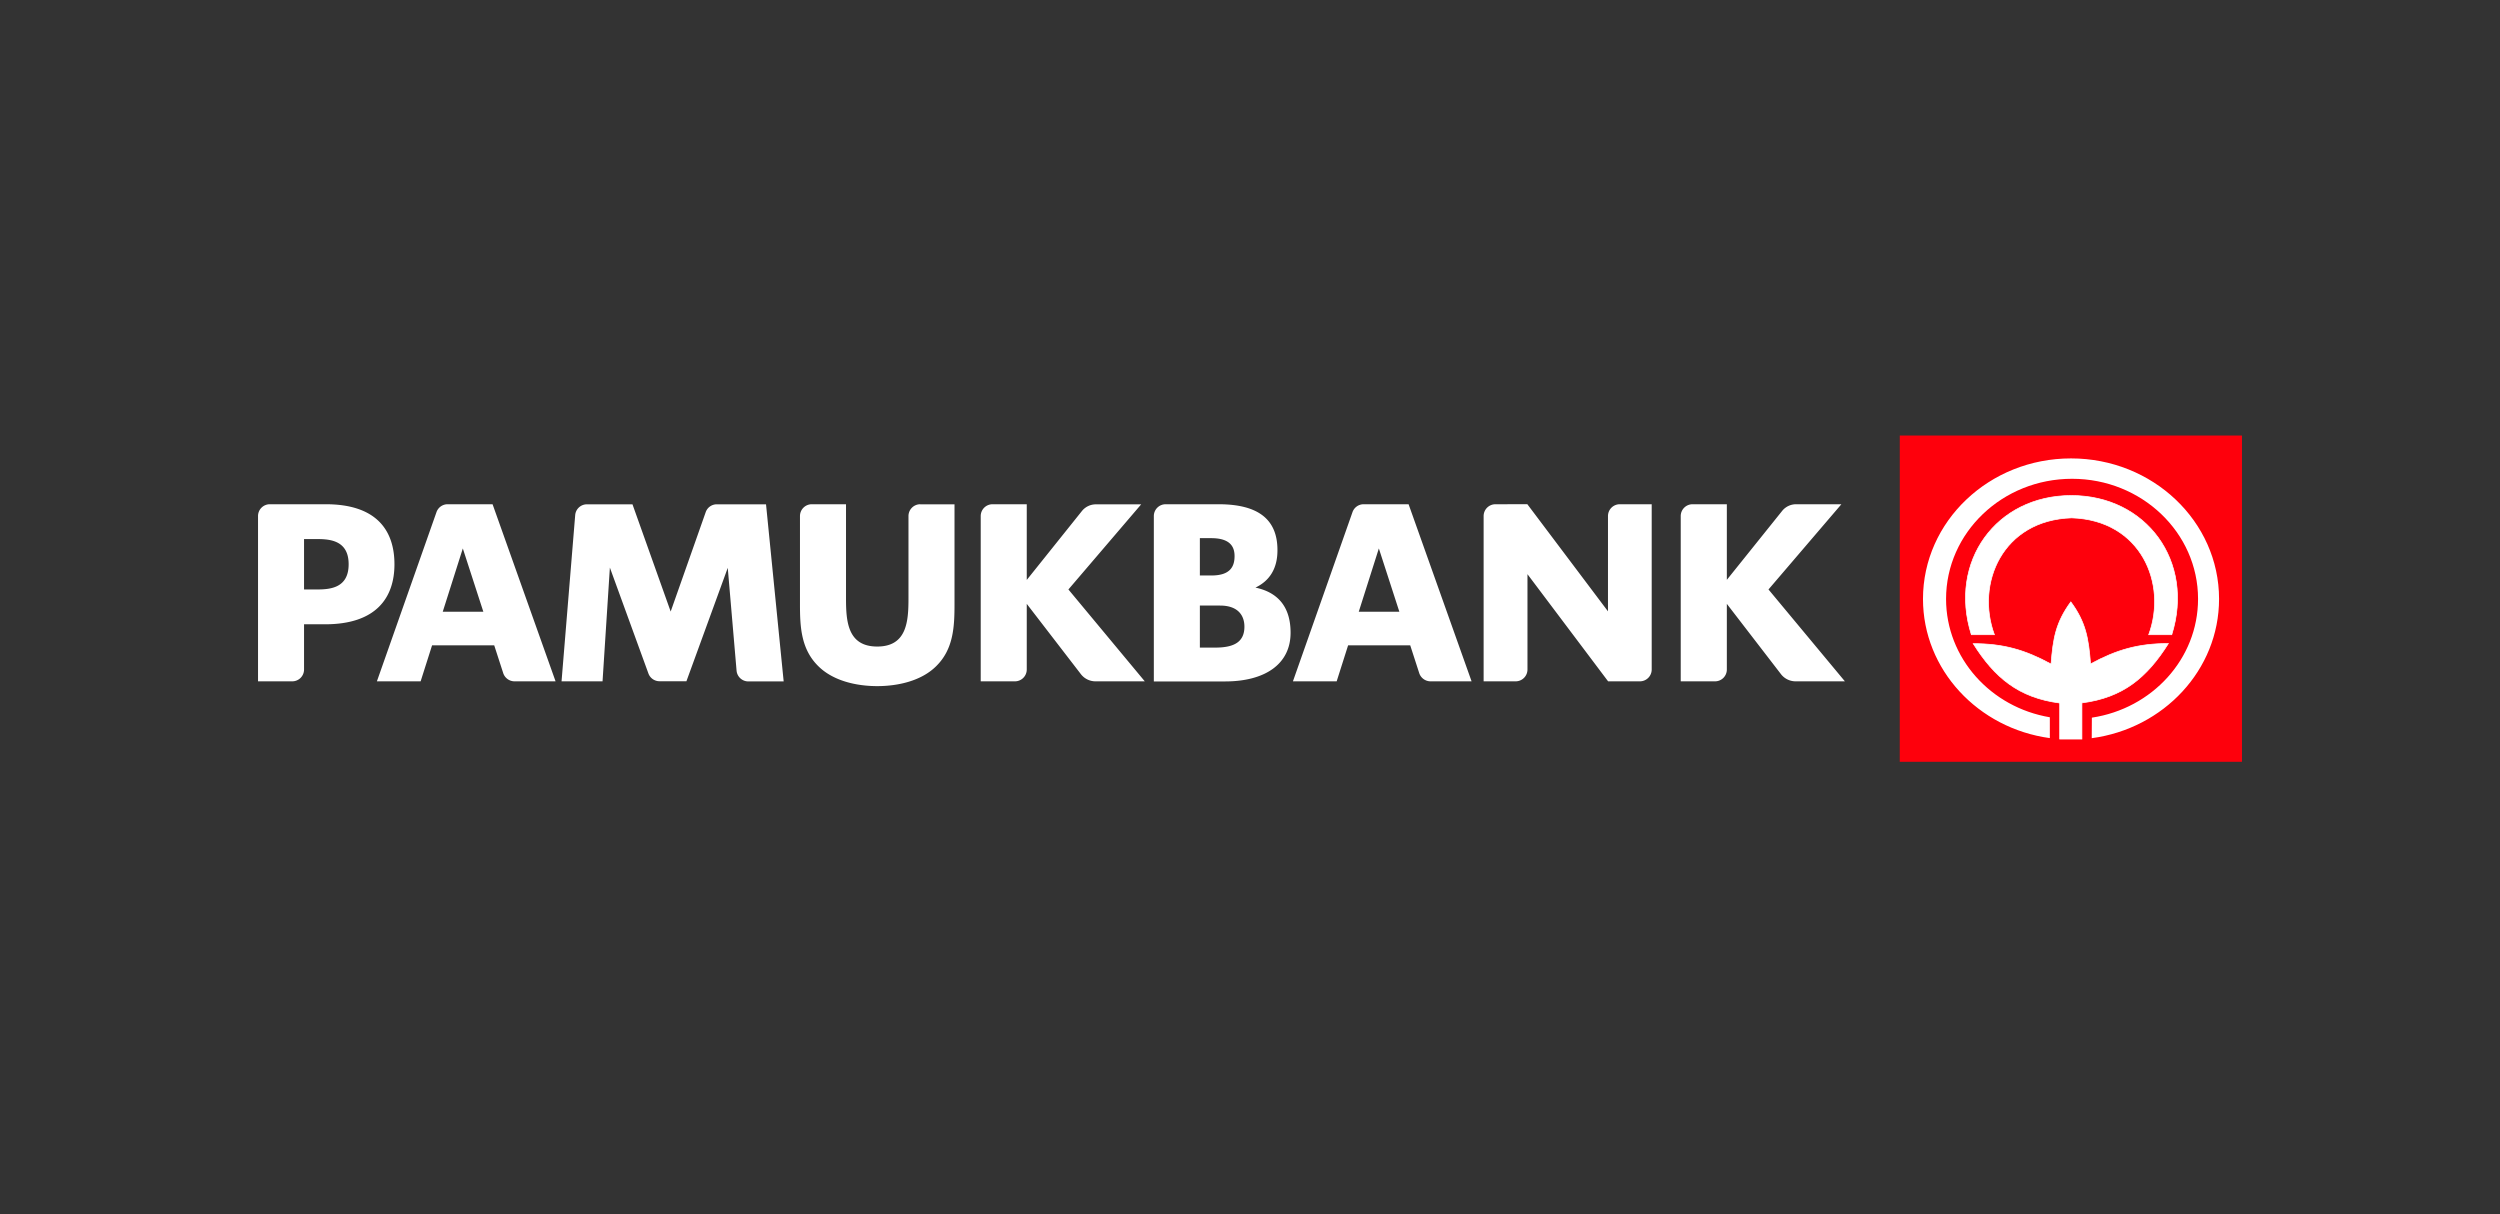
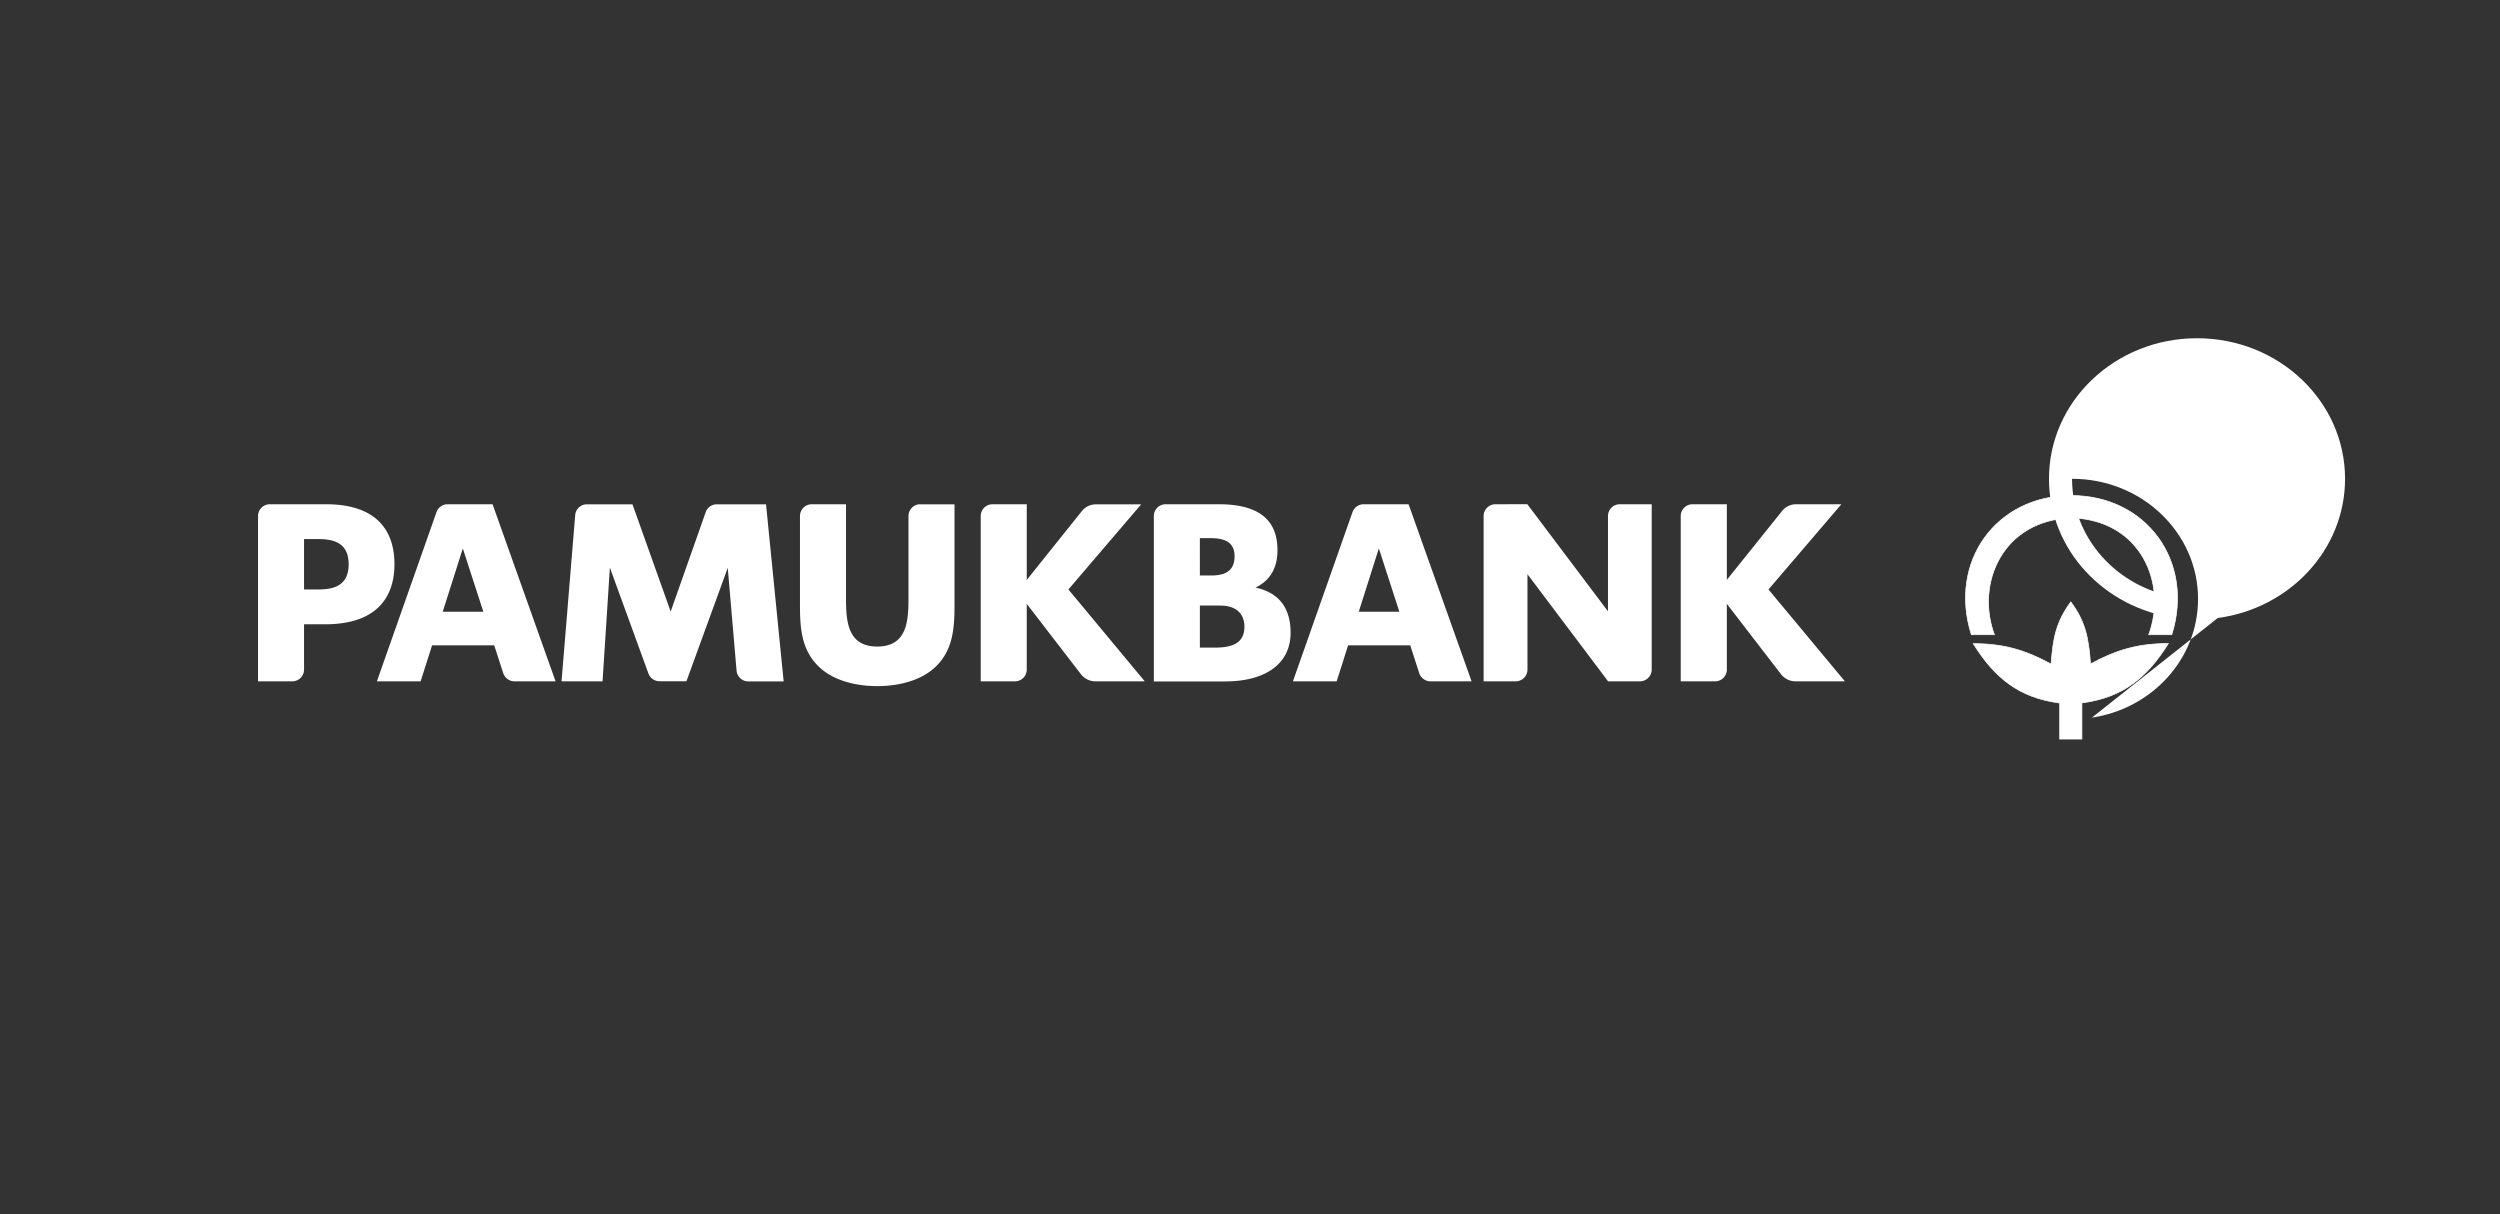
<svg xmlns="http://www.w3.org/2000/svg" viewBox="0 0 992.13 481.89">
  <rect x="0" y="0" width="992.13" height="481.89" fill="#333333" stroke="none" />
  <defs>
    <style>.cls-1{fill:none;}.cls-2,.cls-4{fill:#fff;}.cls-2,.cls-3,.cls-4{fill-rule:evenodd;}.cls-3{fill:#fe000c;}.cls-4{stroke:#fff;stroke-miterlimit:3.86;stroke-width:0.28px;}</style>
  </defs>
  <title>Pamukbank</title>
  <g id="Layer_2" data-name="Layer 2">
    <g id="Layer_1-2" data-name="Layer 1">
      <rect class="cls-1" width="992.13" height="481.89" />
      <path class="cls-2" d="M685.3,230.11l22-27.42a7.12,7.12,0,0,1,5.53-2.58h17.93l-28.93,33.82,30.32,36.46H712.53a7.35,7.35,0,0,1-5.67-2.75l-21.56-28V265.7a4.68,4.68,0,0,1-4.68,4.69H667V204.8a4.69,4.69,0,0,1,4.69-4.69H685.3ZM539.22,242.78h16.12l-8.14-25.13Zm20.43,13.32H535l-4.54,14.29H513.1l23.63-67.12a4.69,4.69,0,0,1,4.44-3.16H559l25,70.28H567.76a4.74,4.74,0,0,1-4.54-3.27Zm46.48-56,32,42.51V204.8a4.69,4.69,0,0,1,4.69-4.69h12.66V265.7a4.69,4.69,0,0,1-4.69,4.69H638.18l-32-42.52V265.7a4.69,4.69,0,0,1-4.68,4.69H588.78V204.8a4.69,4.69,0,0,1,4.69-4.69ZM476.17,257h6.14c7.67,0,11.54-2.39,11.54-8.32,0-4.17-2.29-8.36-9.68-8.36h-8Zm22.11-23.8c8,1.7,13.89,6.78,13.89,17.9,0,12.53-10.24,19.33-26,19.33H457.9V204.8a4.69,4.69,0,0,1,4.69-4.69h21c15.73,0,23.37,6,23.37,18.18C507,225.89,503.59,230.62,498.28,233.16Zm-22.11-4.82h4.62c7.4,0,9.15-3.52,9.15-7.69,0-3.54-1.58-7.12-9.25-7.12h-4.52Zm-68.7,1.77,21.95-27.42a7.1,7.1,0,0,1,5.53-2.58h17.93L424,233.93l30.31,36.46H434.69a7.33,7.33,0,0,1-5.66-2.75l-21.56-28V265.7a4.69,4.69,0,0,1-4.69,4.69H389.2V204.8a4.69,4.69,0,0,1,4.69-4.69h13.58Zm-42.25-30H378.8v39.52c0,9-.37,18-7.36,24.79-5.87,5.78-15.1,7.83-23.3,7.83s-17.43-2.05-23.3-7.83c-7-6.8-7.37-15.75-7.37-24.79V204.8a4.69,4.69,0,0,1,4.68-4.69h13.59v37.37c0,9.13.65,19.1,12.4,19.1s12.39-10,12.39-19.1V204.8A4.69,4.69,0,0,1,365.22,200.11ZM175.7,242.78h16.12l-8.15-25.13Zm20.43,13.32H171.47l-4.54,14.29H149.57l23.64-67.12a4.68,4.68,0,0,1,4.43-3.16h17.84l25,70.28H204.23a4.74,4.74,0,0,1-4.53-3.27Zm-39.59-32.17c0,13.33-7.31,23.82-27.51,23.82h-8.37V265.7a4.68,4.68,0,0,1-4.68,4.69H102.4V204.8a4.68,4.68,0,0,1,4.68-4.69h22.23C149.51,200.11,156.54,210.59,156.54,223.93Zm-35.88,10h5.28c5.48,0,12.42-.81,12.42-10s-6.94-10-12.42-10h-5.28Zm168.15-8.58-16.4,45H261.74a4.68,4.68,0,0,1-4.42-3.1l-15.29-42-2.91,45.14H222.85l5.42-66a4.66,4.66,0,0,1,4.67-4.25H251l15.16,42.55,13.89-39.41a4.63,4.63,0,0,1,4.43-3.14H304l7,70.28H297.2a4.69,4.69,0,0,1-4.89-4.25Z" />
-       <polygon class="cls-3" points="889.73 172.85 889.73 302.32 753.92 302.32 753.93 172.85 889.73 172.85" />
      <path class="cls-4" d="M821.81,238.86c6,8.15,7.06,14.59,7.83,24.62,10.39-5.65,19-8.1,30.89-8.1-8.53,13.54-18,21.44-34.32,23.57V293.3H817.4V279c-16.27-2.13-25.79-10-34.32-23.57,11.91,0,20.5,2.45,30.89,8.1C814.73,253.45,815.84,247,821.81,238.86Z" />
      <path class="cls-4" d="M822,196.65c-29.75,0-48.83,26.14-39.67,55.23h9.15c-7.5-20.26,3.15-45.5,30.66-46.37,27.52.87,38.07,26.11,30.58,46.37h9.15C871,222.79,851.77,196.65,822,196.65Z" />
-       <path class="cls-2" d="M830.16,284.8c23.88-3.59,42.14-23.31,42.14-47.1,0-26.34-22.38-47.69-50-47.69s-50,21.35-50,47.69c0,23.49,17.76,43,41.18,46.95v8.27h0c-28.46-3.88-50.34-27.13-50.34-55.22,0-30.81,26.3-55.78,58.75-55.78s58.75,25,58.75,55.78c0,28.16-22,51.45-50.53,55.25Z" />
+       <path class="cls-2" d="M830.16,284.8c23.88-3.59,42.14-23.31,42.14-47.1,0-26.34-22.38-47.69-50-47.69c0,23.49,17.76,43,41.18,46.95v8.27h0c-28.46-3.88-50.34-27.13-50.34-55.22,0-30.81,26.3-55.78,58.75-55.78s58.75,25,58.75,55.78c0,28.16-22,51.45-50.53,55.25Z" />
    </g>
  </g>
</svg>